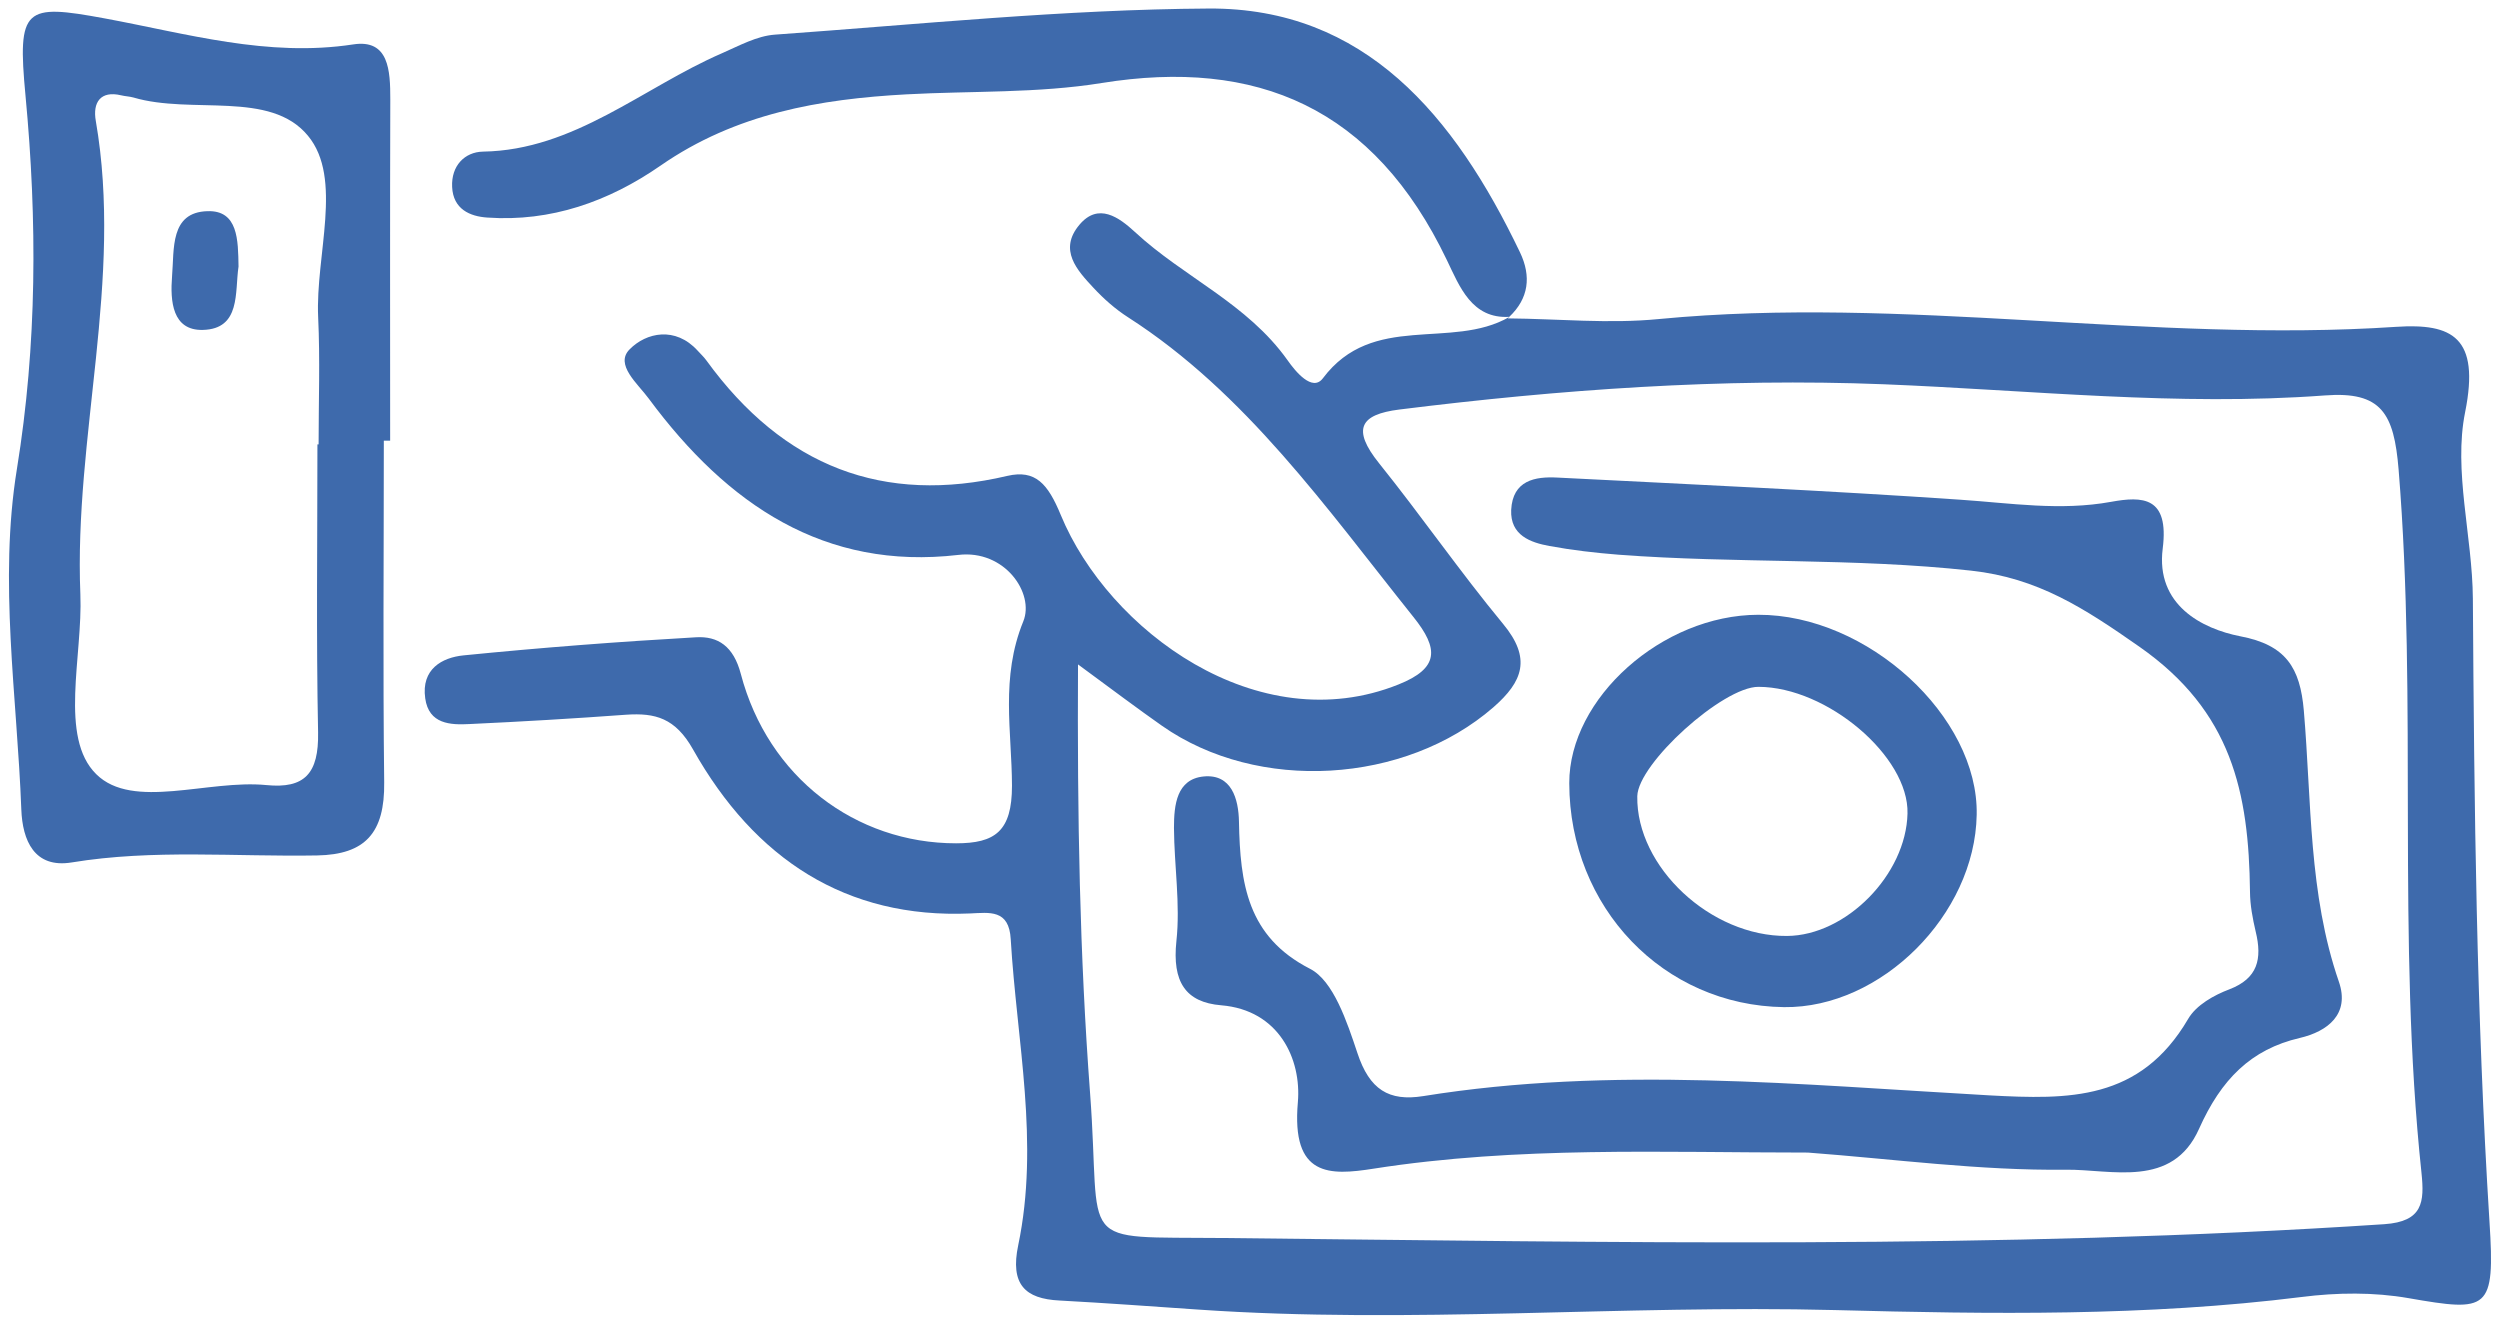
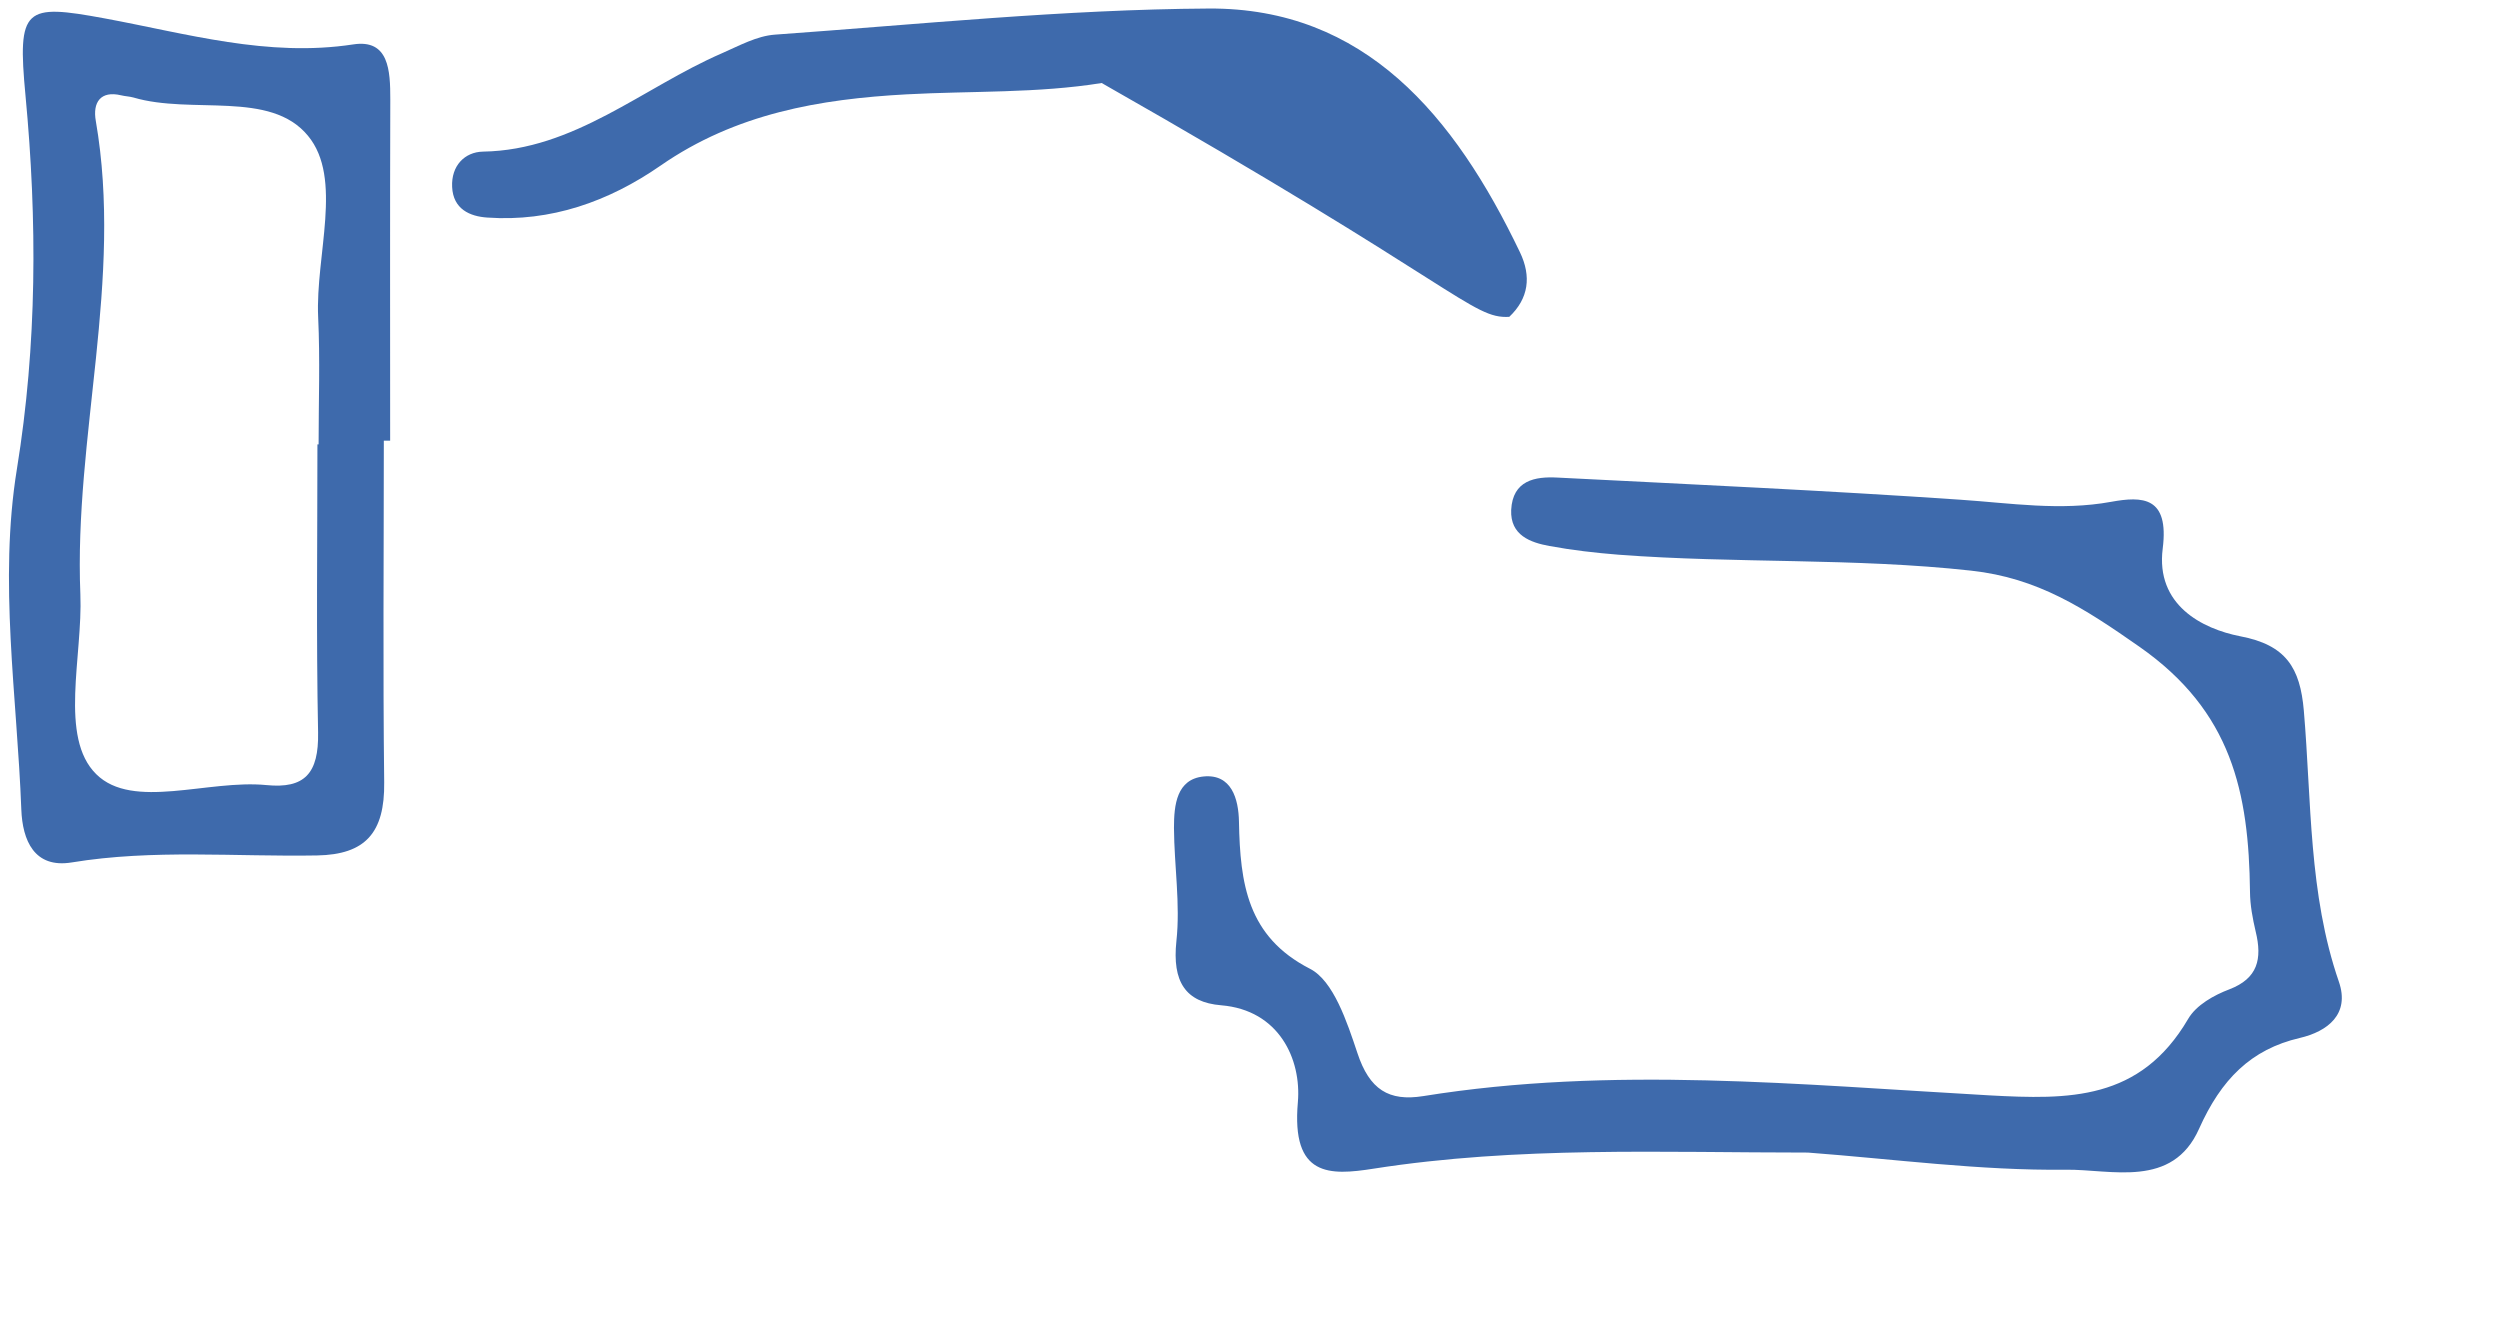
<svg xmlns="http://www.w3.org/2000/svg" width="34" height="18" viewBox="0 0 34 18" fill="none">
-   <path fill-rule="evenodd" clip-rule="evenodd" d="M33.857 16.616C33.679 13.793 33.649 10.968 33.631 8.142C33.625 7.291 33.364 6.404 33.526 5.604C33.73 4.585 33.351 4.395 32.587 4.445C29.244 4.668 25.907 4.019 22.561 4.339C21.882 4.406 21.192 4.336 20.506 4.33L20.508 4.329C20.509 4.328 20.531 4.309 20.531 4.309C20.529 4.309 20.527 4.309 20.526 4.309C20.526 4.31 20.526 4.312 20.525 4.312C19.736 4.764 18.67 4.24 17.991 5.145C17.848 5.334 17.618 5.052 17.512 4.901C16.961 4.125 16.1 3.772 15.435 3.155C15.217 2.954 14.937 2.751 14.68 3.057C14.393 3.398 14.648 3.675 14.871 3.914C15.012 4.066 15.17 4.205 15.34 4.314C16.942 5.342 18.038 6.91 19.221 8.389C19.572 8.825 19.572 9.088 19.019 9.309C17.104 10.077 15.074 8.571 14.427 7.005C14.251 6.578 14.082 6.384 13.7 6.472C12.017 6.868 10.658 6.349 9.607 4.902C9.571 4.852 9.527 4.813 9.488 4.769C9.185 4.436 8.789 4.521 8.563 4.751C8.356 4.958 8.676 5.22 8.823 5.421C9.894 6.868 11.217 7.758 13.032 7.547C13.666 7.471 14.072 8.07 13.917 8.45C13.604 9.218 13.761 9.948 13.763 10.686C13.763 11.305 13.534 11.469 13.003 11.469C11.637 11.469 10.445 10.572 10.075 9.165C9.976 8.789 9.765 8.649 9.465 8.667C8.41 8.727 7.357 8.808 6.305 8.913C6.012 8.942 5.727 9.1 5.783 9.497C5.832 9.85 6.127 9.861 6.388 9.847C7.099 9.814 7.808 9.772 8.518 9.72C8.911 9.694 9.184 9.764 9.425 10.192C10.265 11.685 11.509 12.496 13.192 12.423C13.455 12.412 13.724 12.362 13.746 12.775C13.828 14.161 14.139 15.54 13.848 16.934C13.736 17.467 13.94 17.664 14.409 17.687C15.039 17.721 15.665 17.767 16.292 17.81C19.181 18.01 22.07 17.743 24.957 17.817C27.074 17.873 29.191 17.903 31.303 17.639C31.782 17.578 32.284 17.572 32.757 17.655C33.842 17.844 33.935 17.828 33.857 16.616ZM32.427 16.649C27.169 16.997 21.908 16.893 16.65 16.837C14.585 16.815 14.985 16.997 14.825 14.867C14.684 12.99 14.65 11.118 14.661 9.036C15.152 9.398 15.475 9.64 15.802 9.87C17.11 10.788 19.11 10.662 20.309 9.62C20.712 9.268 20.831 8.954 20.441 8.484C19.857 7.778 19.331 7.017 18.756 6.301C18.381 5.834 18.499 5.637 19.028 5.57C21.218 5.297 23.421 5.139 25.619 5.226C27.619 5.306 29.617 5.527 31.617 5.378C32.389 5.319 32.558 5.622 32.621 6.385C32.881 9.569 32.594 12.771 32.932 15.949C32.974 16.349 32.951 16.613 32.427 16.649Z" fill="#3E6AAC" />
  <path fill-rule="evenodd" clip-rule="evenodd" d="M4.804 0.604C3.642 0.782 2.537 0.456 1.423 0.25C0.333 0.049 0.233 0.098 0.347 1.303C0.507 3 0.505 4.683 0.23 6.378C-0.019 7.912 0.232 9.466 0.29 11.011C0.306 11.428 0.465 11.813 0.976 11.729C2.085 11.547 3.202 11.654 4.314 11.634C4.968 11.622 5.234 11.327 5.225 10.639C5.207 9.089 5.22 7.541 5.22 5.993H5.306C5.306 4.445 5.303 2.897 5.308 1.349C5.308 0.962 5.291 0.529 4.804 0.604ZM4.327 4.314C4.354 4.889 4.333 5.468 4.333 6.044H4.317C4.317 7.349 4.3 8.656 4.326 9.962C4.336 10.52 4.143 10.729 3.622 10.677C2.831 10.599 1.807 11.022 1.309 10.529C0.8 10.028 1.127 8.923 1.093 8.083C1.005 5.933 1.677 3.808 1.303 1.645C1.258 1.392 1.368 1.23 1.646 1.296C1.703 1.31 1.761 1.311 1.814 1.326C2.613 1.562 3.675 1.223 4.188 1.846C4.669 2.426 4.288 3.474 4.327 4.314Z" fill="#3E6AAC" />
-   <path fill-rule="evenodd" clip-rule="evenodd" d="M20.671 3.43C19.781 1.572 18.56 0.104 16.438 0.116C14.472 0.128 12.505 0.331 10.54 0.471C10.294 0.488 10.053 0.622 9.817 0.725C8.743 1.191 7.81 2.042 6.569 2.062C6.32 2.067 6.135 2.254 6.149 2.543C6.163 2.844 6.39 2.944 6.63 2.959C7.49 3.019 8.276 2.743 8.984 2.252C10.006 1.543 11.149 1.347 12.33 1.283C13.214 1.235 14.111 1.27 14.983 1.129C17.089 0.79 18.683 1.458 19.678 3.538C19.85 3.896 20.016 4.339 20.526 4.309C20.79 4.06 20.829 3.759 20.671 3.43Z" fill="#3E6AAC" />
+   <path fill-rule="evenodd" clip-rule="evenodd" d="M20.671 3.43C19.781 1.572 18.56 0.104 16.438 0.116C14.472 0.128 12.505 0.331 10.54 0.471C10.294 0.488 10.053 0.622 9.817 0.725C8.743 1.191 7.81 2.042 6.569 2.062C6.32 2.067 6.135 2.254 6.149 2.543C6.163 2.844 6.39 2.944 6.63 2.959C7.49 3.019 8.276 2.743 8.984 2.252C10.006 1.543 11.149 1.347 12.33 1.283C13.214 1.235 14.111 1.27 14.983 1.129C19.85 3.896 20.016 4.339 20.526 4.309C20.79 4.06 20.829 3.759 20.671 3.43Z" fill="#3E6AAC" />
  <path fill-rule="evenodd" clip-rule="evenodd" d="M31.332 9.664C31.282 9.082 31.09 8.771 30.466 8.653C29.949 8.552 29.315 8.227 29.413 7.46C29.502 6.753 29.14 6.747 28.71 6.825C28.019 6.951 27.344 6.842 26.66 6.796C24.835 6.671 23.006 6.588 21.181 6.495C20.878 6.479 20.572 6.531 20.552 6.936C20.538 7.281 20.815 7.379 21.075 7.426C21.384 7.483 21.698 7.519 22.012 7.544C23.608 7.665 25.211 7.585 26.809 7.761C27.715 7.861 28.342 8.268 29.098 8.797C30.352 9.675 30.584 10.774 30.6 12.129C30.601 12.308 30.636 12.493 30.677 12.668C30.769 13.044 30.705 13.307 30.319 13.455C30.112 13.533 29.869 13.668 29.759 13.857C29.106 14.973 28.134 14.955 27.057 14.897C24.491 14.753 21.92 14.494 19.356 14.907C18.887 14.982 18.625 14.818 18.461 14.322C18.32 13.9 18.135 13.337 17.815 13.175C16.962 12.738 16.866 12.015 16.85 11.177C16.845 10.865 16.749 10.523 16.369 10.56C16.001 10.597 15.966 10.948 15.966 11.26C15.969 11.774 16.054 12.295 15.999 12.8C15.941 13.349 16.12 13.632 16.609 13.672C17.395 13.737 17.701 14.405 17.651 14.99C17.561 16.009 18.083 15.988 18.68 15.894C20.644 15.587 22.614 15.675 24.587 15.675C25.758 15.763 26.928 15.922 28.096 15.908C28.714 15.901 29.545 16.169 29.908 15.35C30.207 14.682 30.611 14.271 31.278 14.116C31.654 14.028 31.961 13.794 31.809 13.352C31.395 12.154 31.438 10.9 31.332 9.664Z" fill="#3E6AAC" />
-   <path fill-rule="evenodd" clip-rule="evenodd" d="M26.883 11.082C26.91 9.744 25.396 8.357 23.912 8.361C22.608 8.363 21.339 9.495 21.342 10.652C21.345 12.342 22.622 13.676 24.264 13.697C25.582 13.713 26.859 12.441 26.883 11.082ZM22.267 10.829C22.276 10.384 23.431 9.339 23.915 9.341C24.848 9.343 25.963 10.288 25.942 11.064C25.923 11.895 25.108 12.723 24.304 12.729C23.267 12.738 22.252 11.791 22.267 10.829Z" fill="#3E6AAC" />
-   <path fill-rule="evenodd" clip-rule="evenodd" d="M2.822 2.872C2.309 2.886 2.371 3.387 2.34 3.757C2.313 4.098 2.344 4.496 2.757 4.487C3.278 4.475 3.192 3.972 3.244 3.625C3.238 3.268 3.24 2.858 2.822 2.872Z" fill="#3E6AAC" />
</svg>